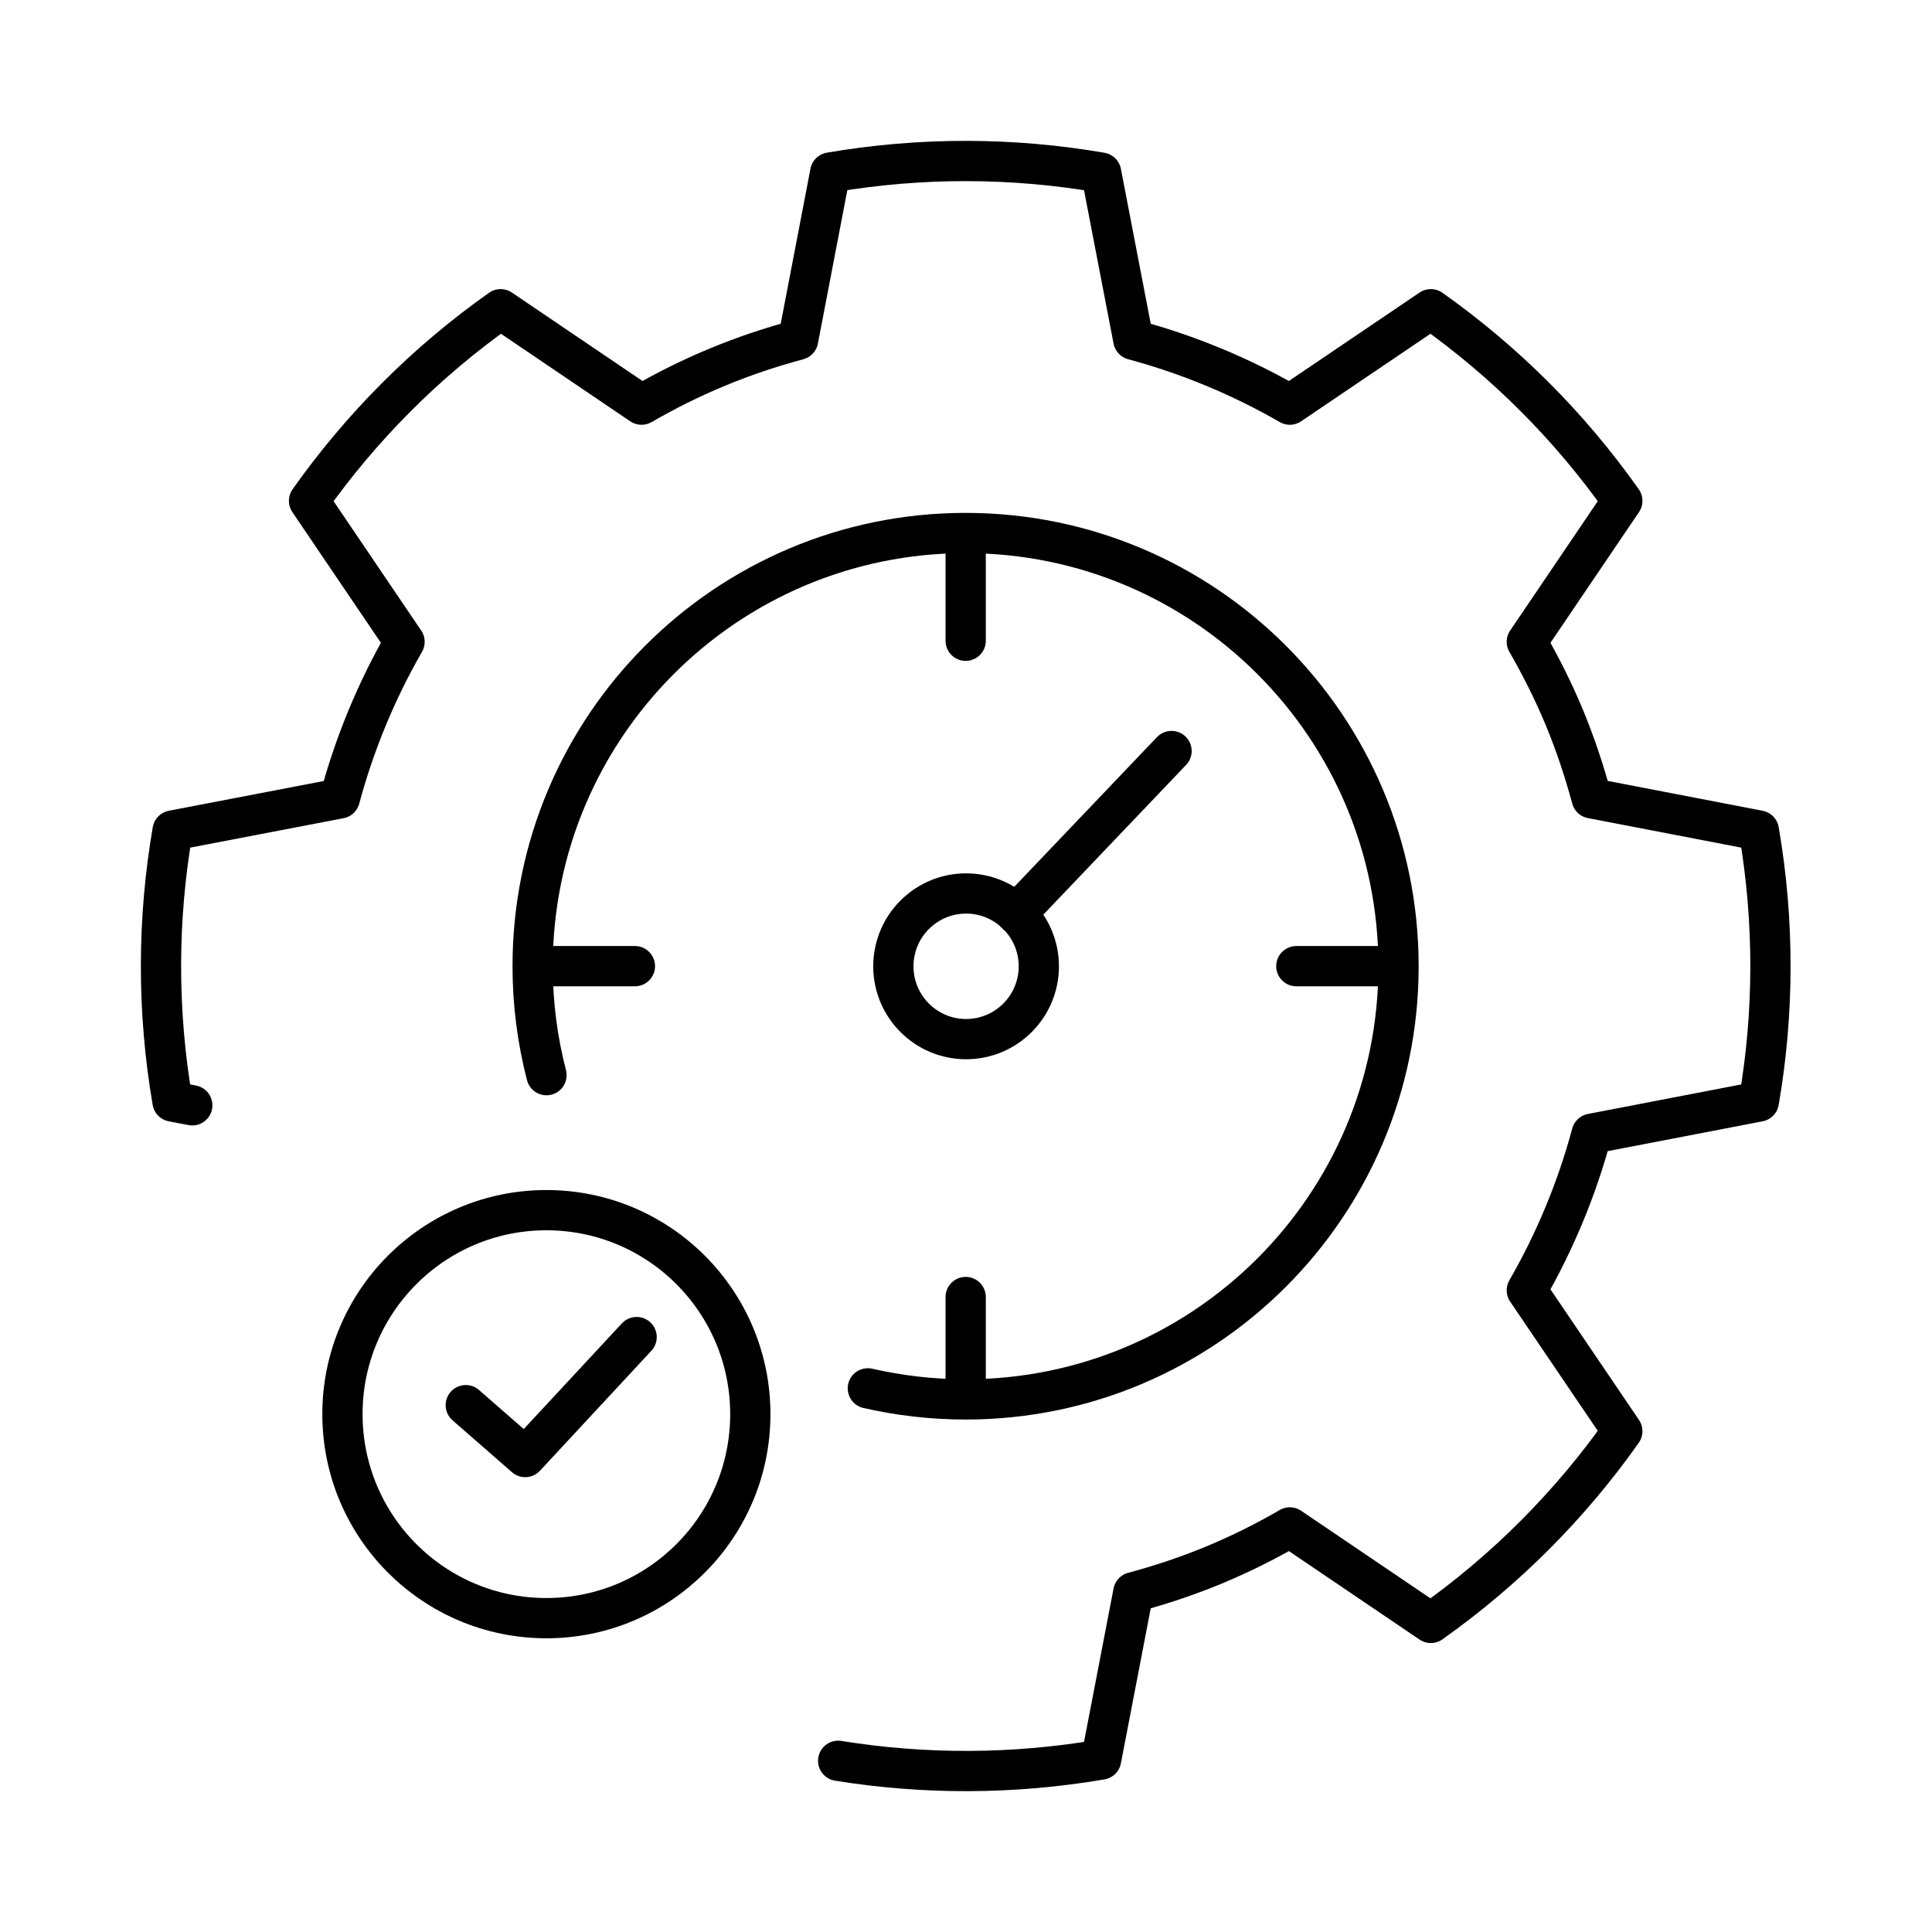
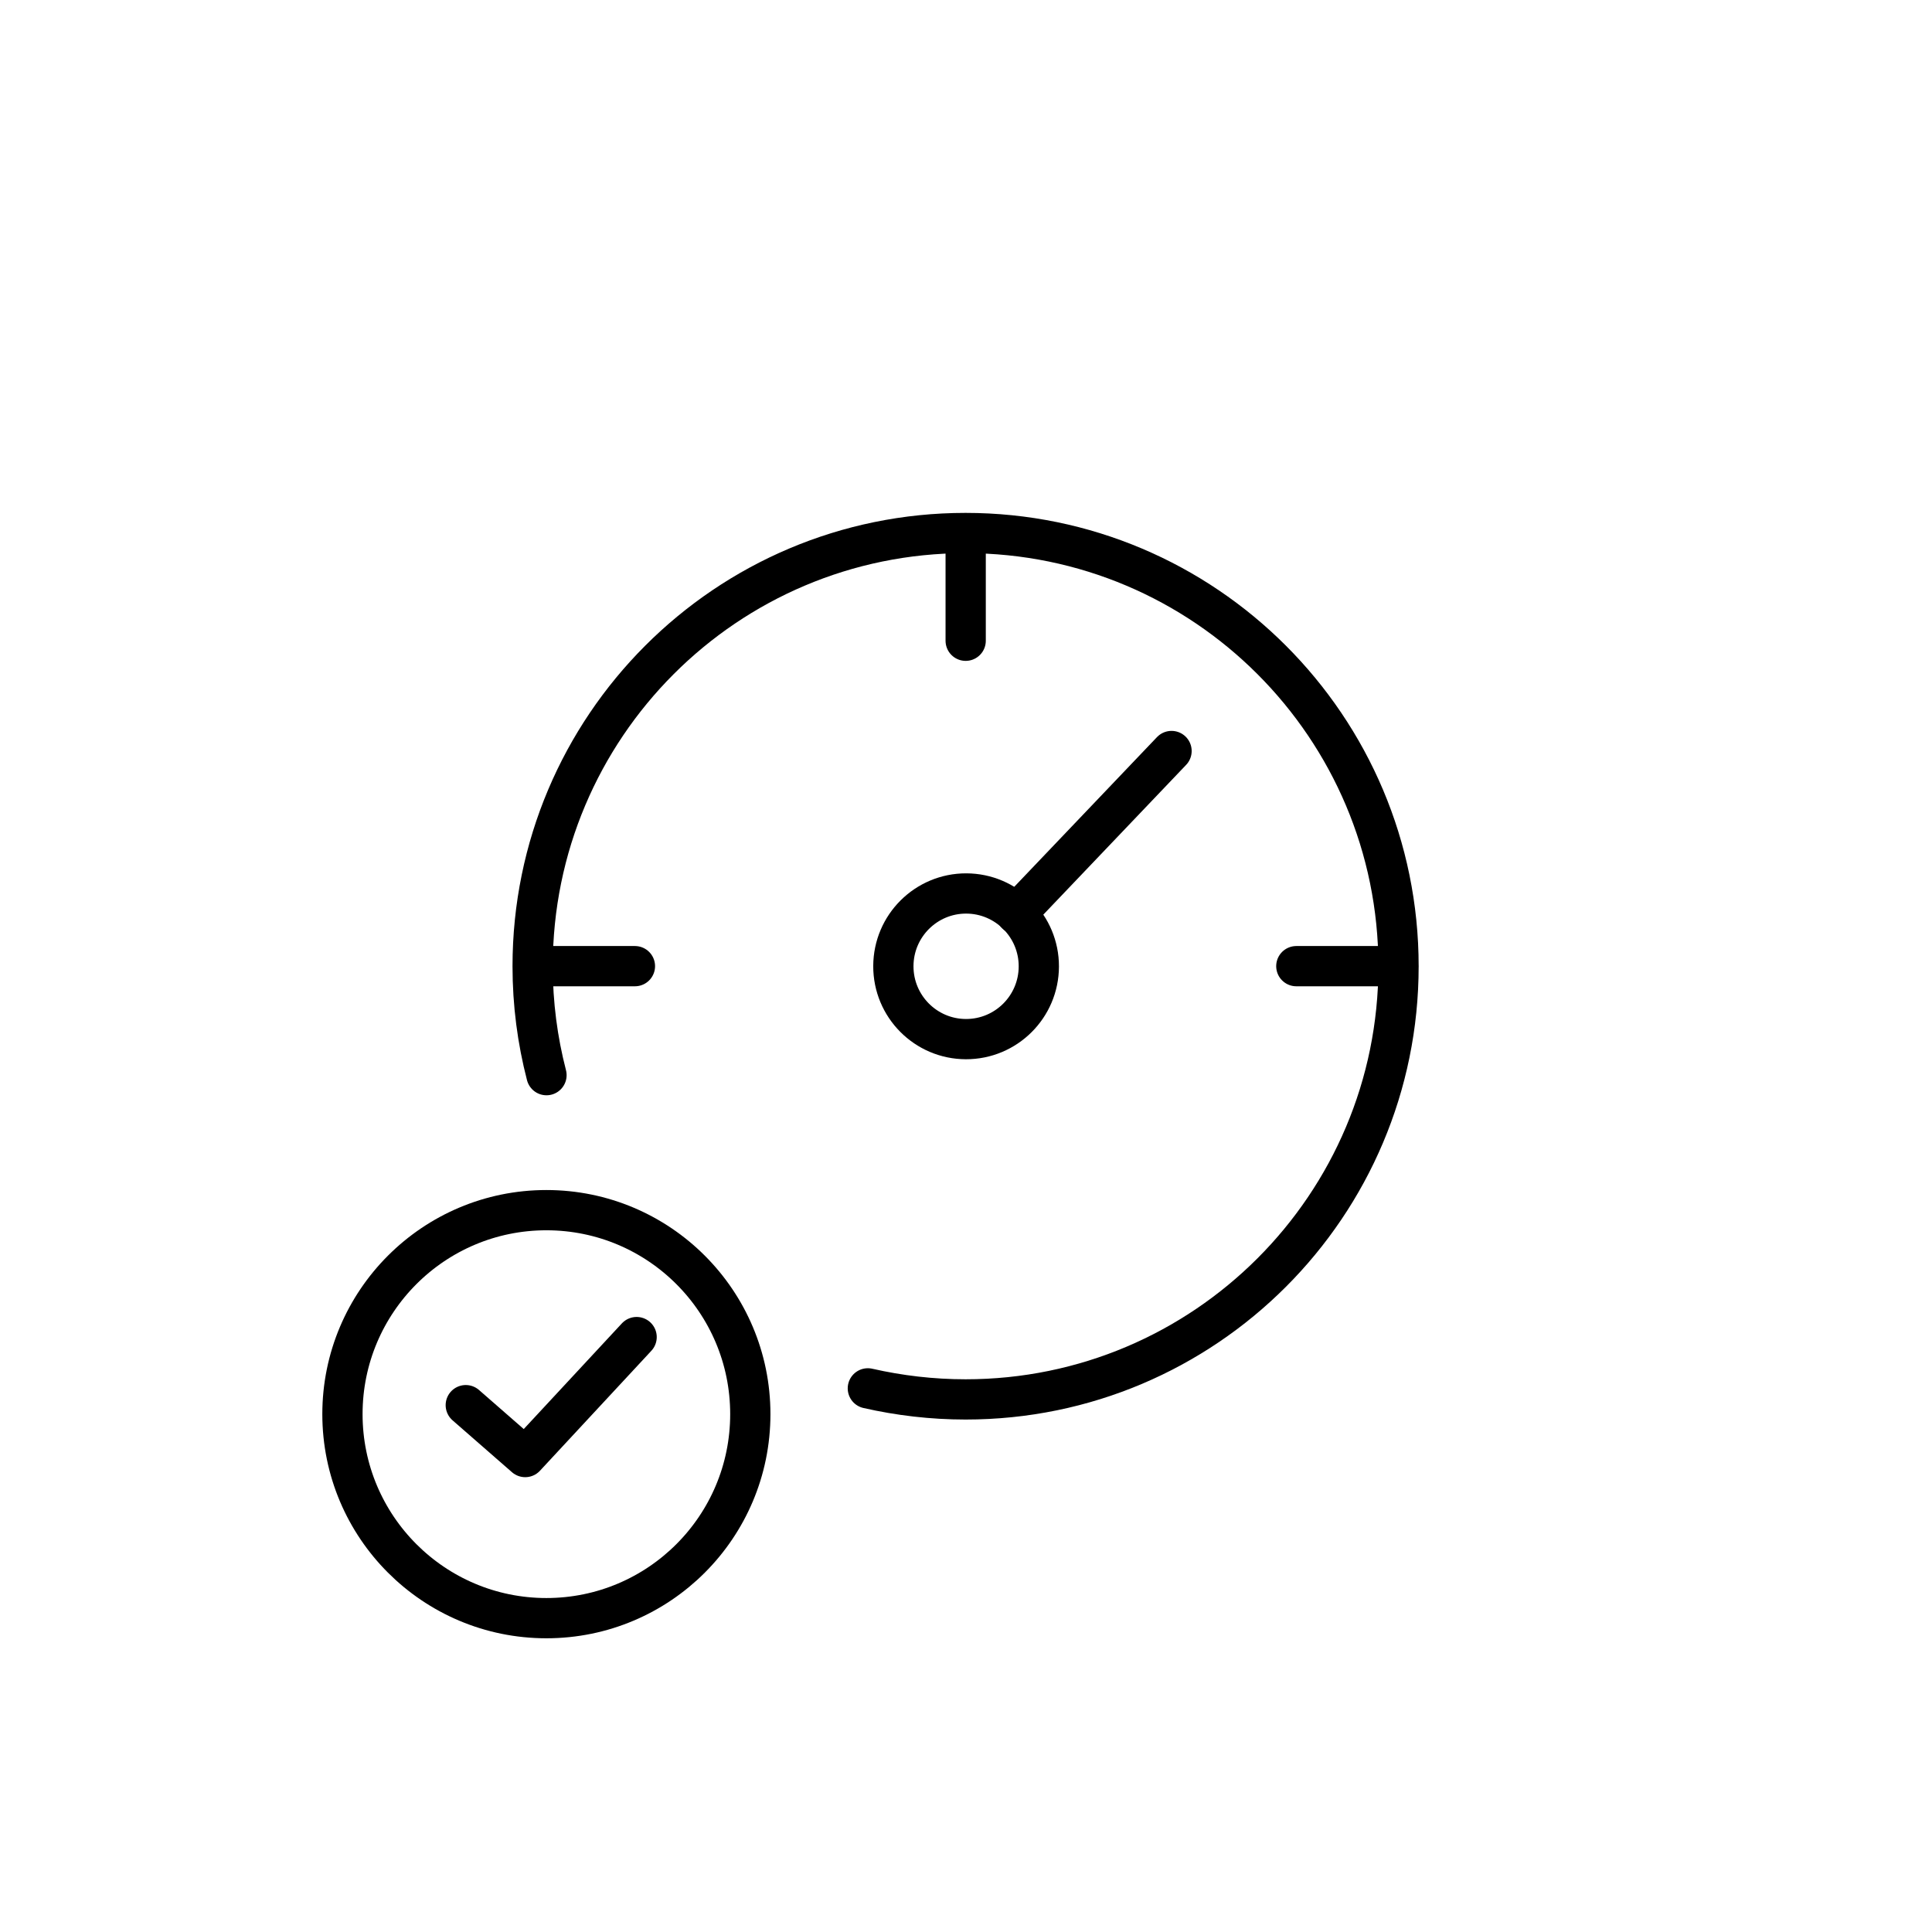
<svg xmlns="http://www.w3.org/2000/svg" width="72" height="72" viewBox="0 0 72 72" fill="none">
-   <path d="M31.236 65.62C34.438 66.136 37.744 66.136 41.036 65.573L42.236 59.339C43.244 59.068 44.245 58.736 45.235 58.327C46.222 57.916 47.169 57.446 48.068 56.922L53.323 60.481C56.134 58.49 58.533 56.065 60.459 53.337L56.9 48.087C57.955 46.254 58.768 44.292 59.317 42.251L65.547 41.051C66.115 37.759 66.133 34.348 65.547 30.951L59.317 29.751C59.046 28.747 58.714 27.742 58.306 26.756C57.894 25.765 57.42 24.822 56.9 23.919L60.459 18.665C58.472 15.85 56.047 13.45 53.323 11.524L48.068 15.08C46.24 14.025 44.278 13.212 42.236 12.663L41.036 6.433C37.744 5.865 34.337 5.847 30.94 6.429L29.744 12.663C28.736 12.934 27.735 13.266 26.745 13.678C25.755 14.086 24.811 14.56 23.908 15.08L18.657 11.524C15.842 13.512 13.447 15.937 11.517 18.665L15.076 23.919C14.025 25.747 13.212 27.713 12.663 29.755L6.433 30.951C5.865 34.243 5.847 37.654 6.429 41.051L7.166 41.192" stroke="black" stroke-width="1.5" stroke-linecap="round" stroke-linejoin="round" />
  <path d="M43.66 27.988L37.871 34.059" stroke="black" stroke-width="1.5" stroke-linecap="round" stroke-linejoin="round" />
  <path d="M32.342 51.74C33.513 52.007 34.734 52.152 35.984 52.152C44.895 52.152 52.119 44.925 52.119 36.01C52.119 27.095 44.895 19.864 35.984 19.864C27.073 19.864 19.85 27.092 19.85 36.01C19.85 37.412 20.03 38.771 20.366 40.068" stroke="black" stroke-width="1.5" stroke-linecap="round" stroke-linejoin="round" />
  <path d="M38.714 36.019C38.718 34.52 37.508 33.302 36.011 33.297C34.514 33.293 33.297 34.505 33.293 36.004C33.289 37.502 34.499 38.721 35.996 38.725C37.493 38.729 38.709 37.518 38.714 36.019Z" stroke="black" stroke-width="1.5" stroke-linecap="round" stroke-linejoin="round" />
  <path d="M52.101 36.006H48.31" stroke="black" stroke-width="1.5" stroke-linecap="round" stroke-linejoin="round" />
-   <path d="M35.988 52.13V48.336" stroke="black" stroke-width="1.5" stroke-linecap="round" stroke-linejoin="round" />
  <path d="M19.872 36.006H23.662" stroke="black" stroke-width="1.5" stroke-linecap="round" stroke-linejoin="round" />
  <path d="M35.988 20.085V23.879" stroke="black" stroke-width="1.5" stroke-linecap="round" stroke-linejoin="round" />
  <path d="M20.362 60.304C24.56 60.304 27.962 56.9 27.962 52.701C27.962 48.502 24.56 45.099 20.362 45.099C16.165 45.099 12.762 48.502 12.762 52.701C12.762 56.9 16.165 60.304 20.362 60.304Z" stroke="black" stroke-width="1.5" stroke-linecap="round" stroke-linejoin="round" />
  <path d="M17.358 52.366L19.573 54.3L23.725 49.829" stroke="black" stroke-width="1.5" stroke-linecap="round" stroke-linejoin="round" />
</svg>